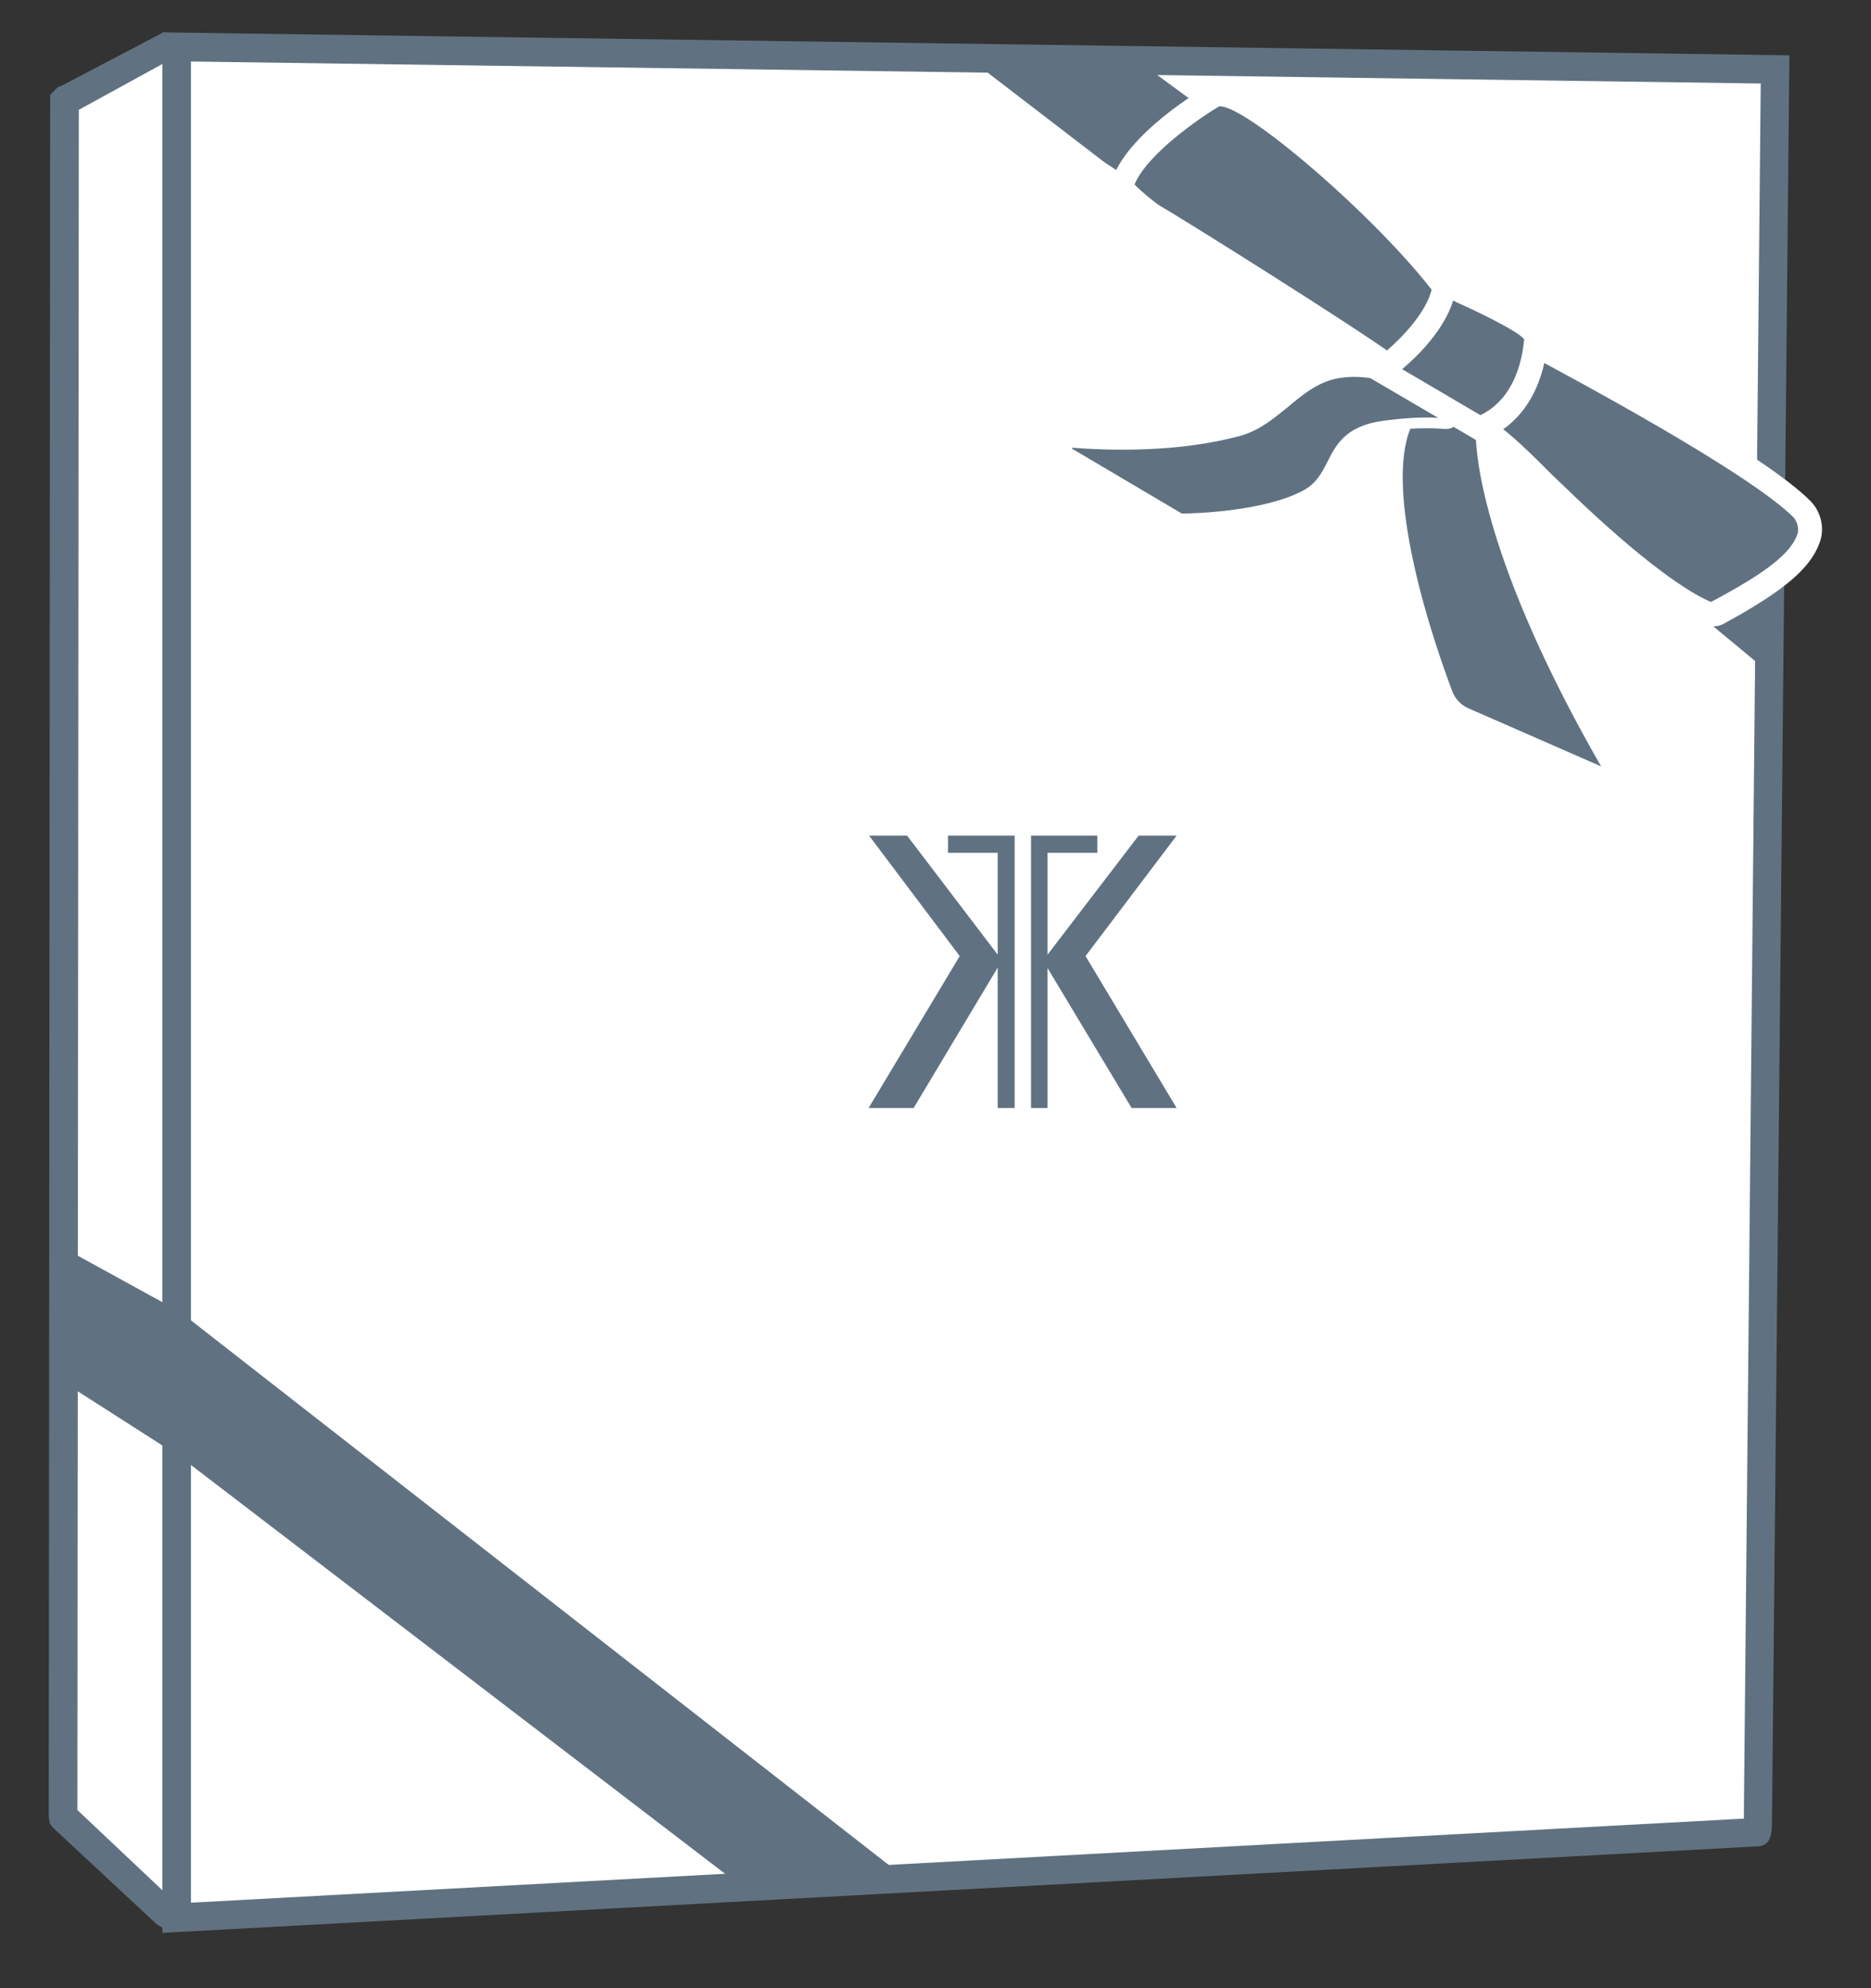
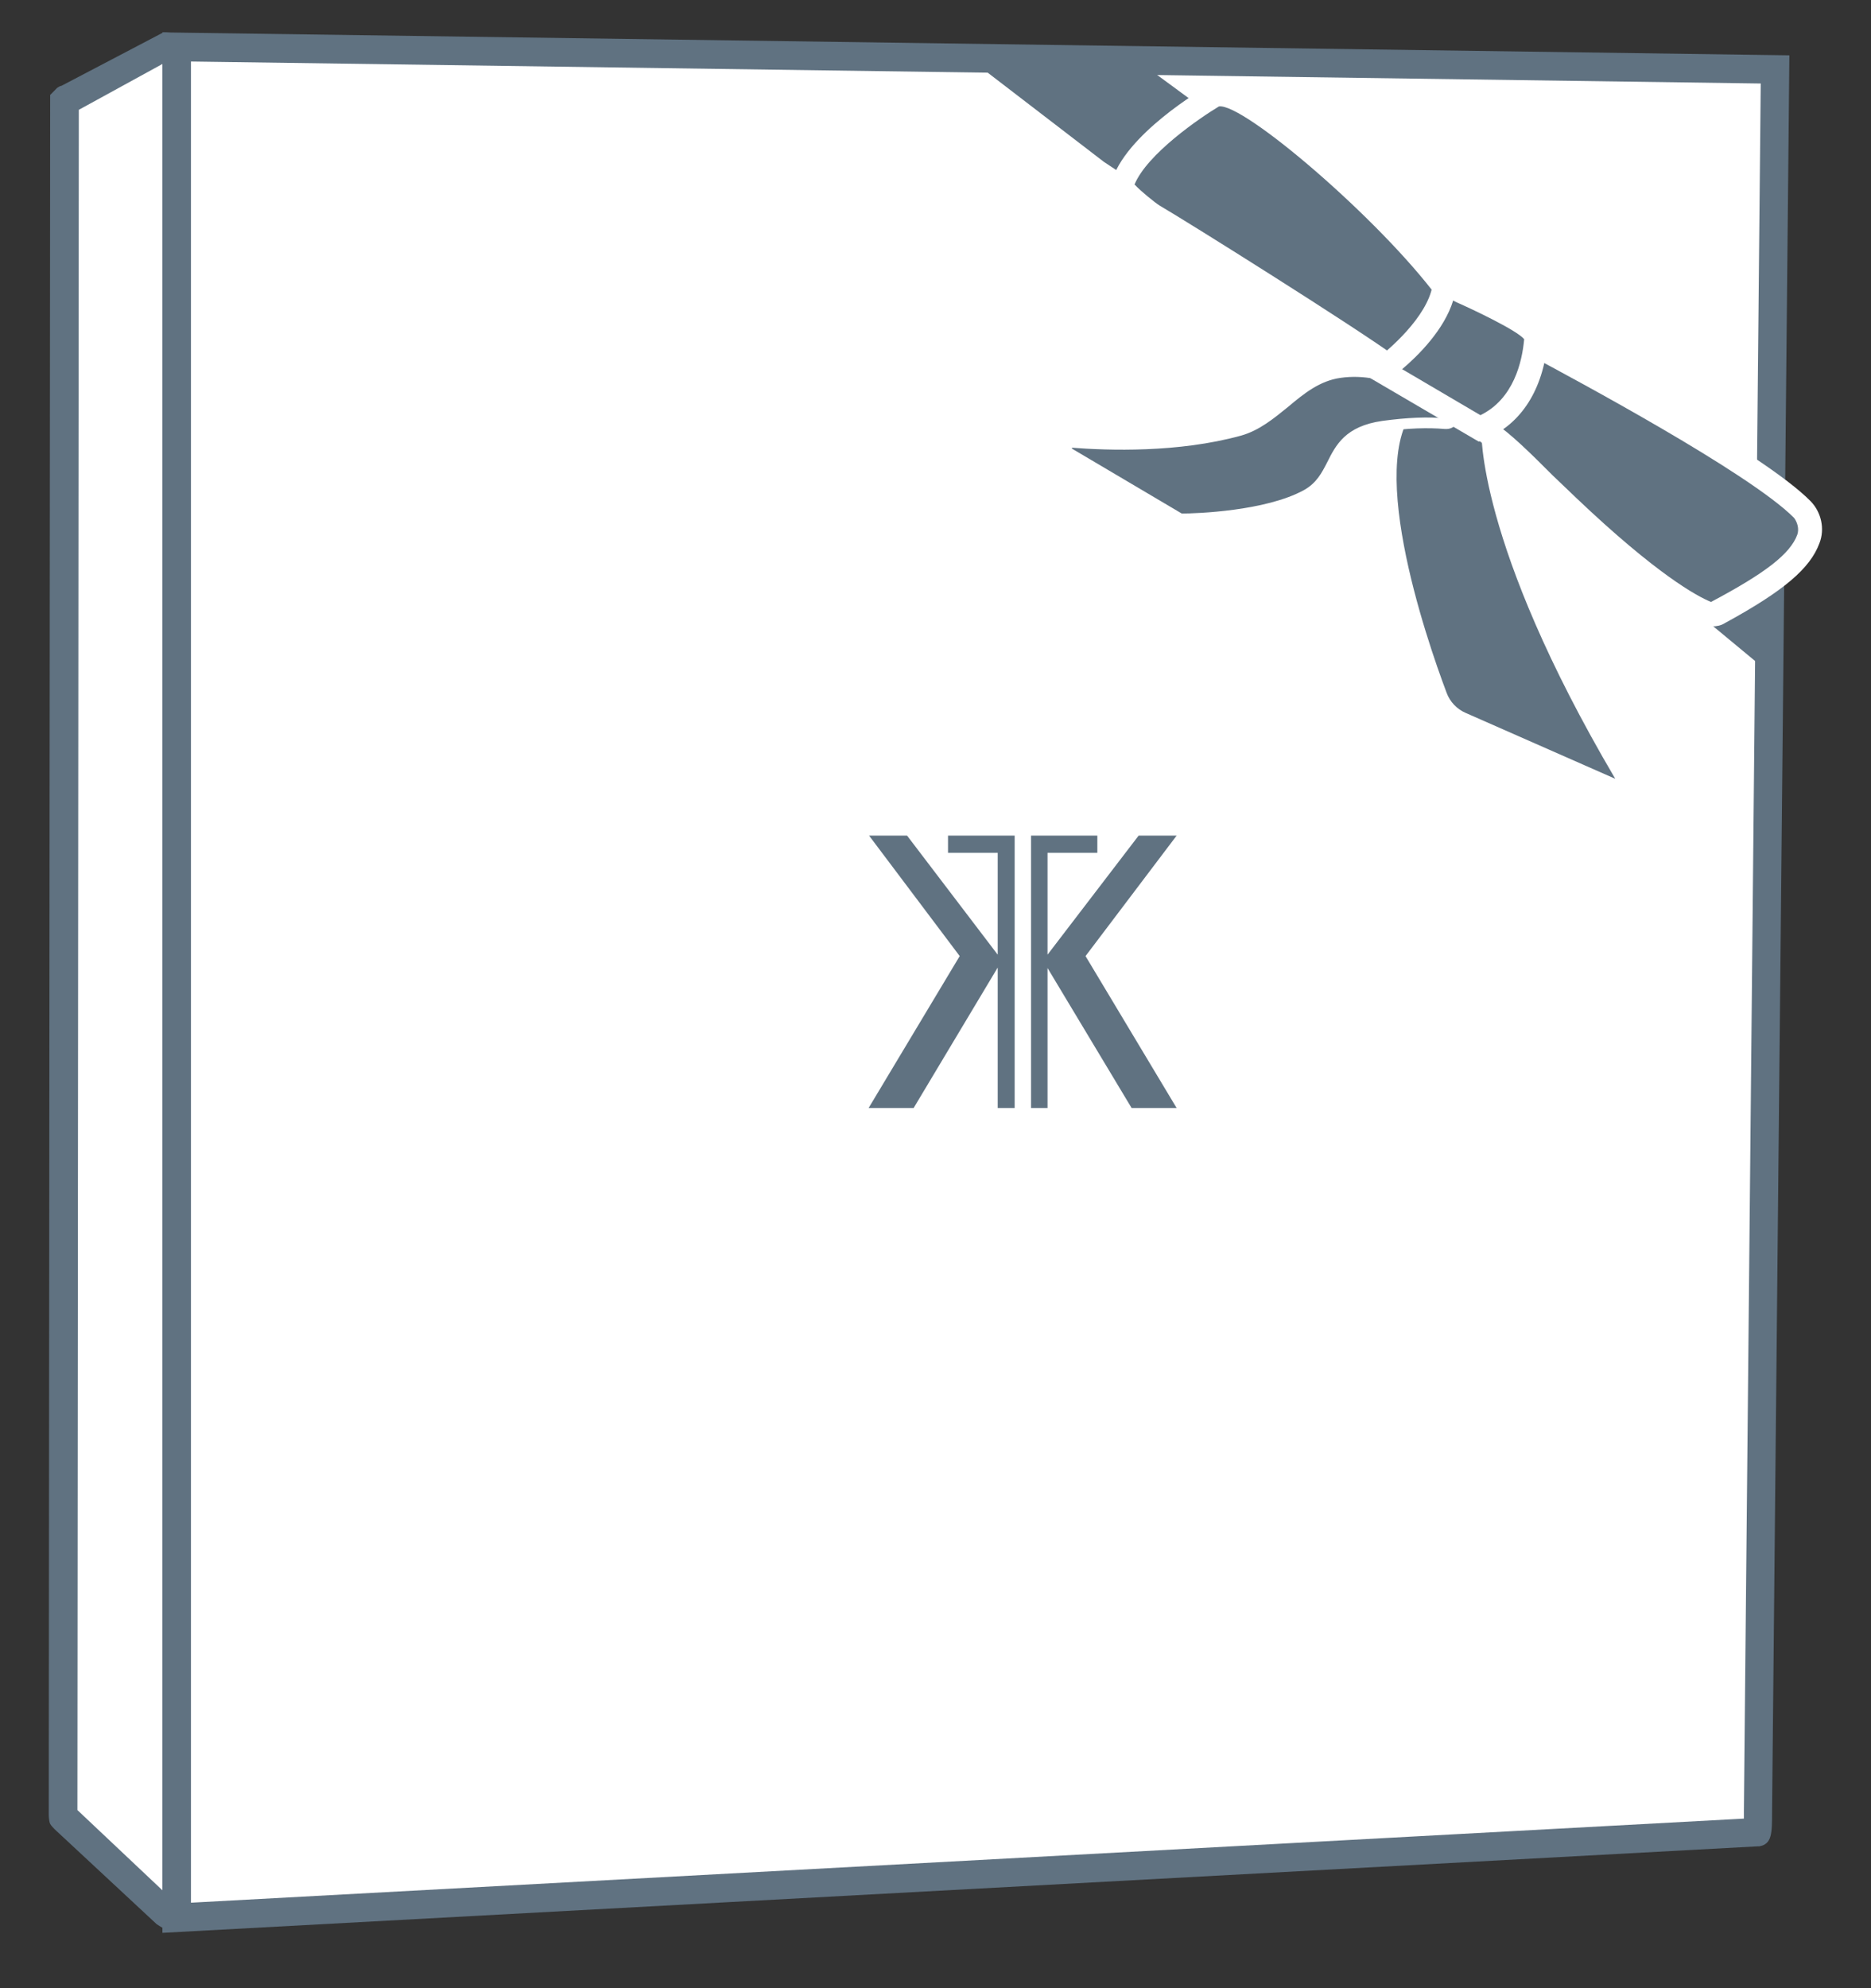
<svg xmlns="http://www.w3.org/2000/svg" width="16" height="17" viewBox="0 0 16 17" fill="none">
  <rect x="0" y="0" width="16" height="17" fill="#333333" stroke="none" />
  <path d="M1.425 16.367L0.553 15.542C0.553 15.542 0.541 15.53 0.541 15.518L0.553 0.882C0.553 0.882 0.561 0.853 0.569 0.857L1.401 0.404C1.401 0.404 1.505 0.404 1.513 0.453V16.245C1.509 16.327 1.465 16.388 1.425 16.367Z" fill="white" />
  <path d="M1.437 16.49C1.437 16.49 1.397 16.49 1.38 16.478L1.34 16.453L0.493 15.665C0.493 15.665 0.445 15.624 0.429 15.595C0.417 15.571 0.417 15.514 0.417 15.514L0.429 0.812L0.489 0.751C0.489 0.751 0.513 0.734 0.525 0.734L1.397 0.277C1.521 0.277 1.609 0.334 1.625 0.428V16.241C1.621 16.335 1.585 16.416 1.525 16.462C1.497 16.482 1.465 16.49 1.433 16.49H1.437ZM0.662 15.477L1.389 16.163V0.547L0.674 0.939L0.662 15.477Z" fill="#607281" />
  <path d="M15.029 15.669L1.509 16.4V0.404L15.186 0.596L15.037 15.489C15.037 15.489 15.037 15.669 15.029 15.669Z" fill="white" />
  <path d="M1.389 16.527V0.277L15.302 0.473L15.154 15.485C15.154 15.677 15.154 15.767 15.045 15.787H15.033L1.385 16.527H1.389ZM1.633 0.526V16.269L14.913 15.55V15.485L15.057 0.714L1.629 0.526H1.633Z" fill="#607281" />
-   <path d="M0.449 11.754V10.618L1.521 11.207C1.521 11.207 1.553 11.227 1.569 11.24L7.842 16.135L6.444 16.208L1.537 12.453C1.537 12.453 1.513 12.433 1.497 12.429L0.449 11.758V11.754Z" fill="#607281" />
  <path d="M9.616 0.436L15.25 4.571L15.214 5.822L13.138 4.101L12.777 3.595L9.44 1.384L8.179 0.416L9.616 0.436Z" fill="#607281" />
  <path d="M12.668 3.672C12.668 3.672 12.62 4.633 13.813 6.659L12.532 6.095C12.459 6.063 12.399 6.001 12.371 5.924C12.198 5.466 11.64 3.844 12.158 3.443L12.668 3.668V3.672Z" fill="#607281" />
-   <path d="M13.937 6.769L12.511 6.144C12.427 6.108 12.359 6.034 12.323 5.944C12.09 5.315 11.6 3.811 12.126 3.407L12.15 3.39L12.72 3.64V3.676C12.72 3.676 12.688 4.649 13.857 6.635L13.937 6.769ZM12.166 3.509C11.813 3.832 12.062 4.955 12.419 5.911C12.443 5.973 12.491 6.026 12.552 6.054L13.692 6.553C12.692 4.812 12.62 3.897 12.62 3.709L12.17 3.509H12.166Z" fill="white" />
  <path d="M9.134 3.877C9.082 3.844 9.106 3.762 9.166 3.766C9.496 3.795 10.078 3.807 10.6 3.664C10.917 3.578 11.102 3.219 11.455 3.17C11.865 3.117 12.21 3.35 12.403 3.517C12.447 3.554 12.415 3.627 12.359 3.619C12.246 3.607 12.074 3.607 11.829 3.64C11.331 3.709 11.475 4.061 11.174 4.228C10.829 4.416 10.219 4.432 10.11 4.436C10.098 4.436 10.09 4.436 10.082 4.428L9.138 3.873H9.134V3.877Z" fill="#607281" />
  <path d="M10.11 4.49C10.11 4.49 10.07 4.485 10.054 4.473L9.11 3.918C9.066 3.893 9.046 3.84 9.062 3.787C9.078 3.738 9.126 3.709 9.175 3.709C9.48 3.734 10.066 3.754 10.588 3.611C10.725 3.574 10.833 3.484 10.953 3.386C11.098 3.268 11.247 3.145 11.451 3.117C11.885 3.059 12.255 3.317 12.439 3.476C12.475 3.509 12.487 3.558 12.467 3.603C12.447 3.648 12.407 3.672 12.355 3.668C12.214 3.656 12.042 3.66 11.837 3.689C11.572 3.725 11.512 3.844 11.443 3.983C11.395 4.081 11.339 4.195 11.198 4.269C10.857 4.453 10.283 4.477 10.114 4.481V4.49H10.11ZM9.167 3.819V3.836L10.106 4.391C10.227 4.391 10.821 4.371 11.15 4.191C11.259 4.13 11.303 4.044 11.351 3.95C11.423 3.807 11.504 3.644 11.821 3.599C12.034 3.57 12.218 3.562 12.363 3.578L12.371 3.566C12.202 3.419 11.865 3.174 11.463 3.231C11.287 3.256 11.154 3.362 11.014 3.48C10.893 3.578 10.769 3.681 10.612 3.725C10.074 3.873 9.476 3.852 9.163 3.828V3.819H9.167Z" fill="white" />
  <path d="M13.17 2.969C13.467 3.129 15.021 3.958 15.415 4.355C15.479 4.42 15.499 4.518 15.467 4.604C15.399 4.792 15.182 4.972 14.704 5.233C14.672 5.249 14.632 5.254 14.595 5.237C14.463 5.18 14.106 4.988 13.419 4.33C13.13 4.052 12.885 3.803 12.736 3.705C12.688 3.672 12.664 3.615 12.684 3.558C12.732 3.39 12.853 3.072 13.053 2.965C13.09 2.945 13.134 2.945 13.17 2.965V2.969Z" fill="#607281" />
  <path d="M14.644 5.352C14.616 5.352 14.583 5.348 14.555 5.335C14.399 5.27 14.029 5.062 13.351 4.408L13.146 4.212C12.953 4.024 12.789 3.864 12.684 3.795C12.596 3.738 12.56 3.631 12.588 3.533C12.644 3.341 12.772 3.002 13.005 2.88C13.07 2.847 13.15 2.847 13.214 2.88C13.648 3.108 15.089 3.885 15.483 4.285C15.575 4.379 15.607 4.522 15.559 4.645C15.479 4.861 15.254 5.053 14.752 5.327C14.72 5.348 14.68 5.356 14.644 5.356V5.352ZM13.11 3.055H13.098C12.977 3.121 12.857 3.317 12.777 3.591C12.777 3.603 12.777 3.615 12.789 3.623C12.909 3.701 13.074 3.86 13.278 4.065L13.483 4.261C14.166 4.91 14.511 5.098 14.632 5.147C15.101 4.898 15.31 4.735 15.37 4.571C15.387 4.522 15.37 4.465 15.342 4.428C14.957 4.04 13.427 3.223 13.122 3.059H13.11V3.055Z" fill="white" />
  <path d="M9.596 1.588C9.584 1.633 9.825 1.821 9.861 1.842C10.195 2.042 11.805 3.051 11.953 3.186L12.419 2.54C11.994 1.932 10.656 0.714 10.391 0.808C10.391 0.808 9.697 1.208 9.592 1.584H9.596V1.588Z" fill="#607281" />
  <path d="M11.973 3.337L11.893 3.264C11.757 3.141 10.171 2.14 9.817 1.932C9.817 1.932 9.464 1.711 9.504 1.56C9.616 1.155 10.275 0.763 10.351 0.722C10.737 0.587 12.13 1.948 12.508 2.483L12.552 2.545L11.977 3.337H11.973ZM9.705 1.58C9.753 1.633 9.881 1.736 9.914 1.756C10.178 1.911 11.552 2.773 11.933 3.047L12.295 2.545C11.797 1.874 10.632 0.878 10.424 0.91C10.267 1.004 9.809 1.315 9.701 1.58H9.705Z" fill="white" />
  <path d="M11.813 3.17C11.813 3.17 12.295 2.827 12.351 2.463C12.351 2.442 12.375 2.43 12.395 2.438C12.548 2.516 13.102 2.753 13.134 2.88C13.134 2.88 13.134 3.472 12.648 3.66L11.809 3.17H11.813Z" fill="#607281" />
  <path d="M12.644 3.775L11.624 3.178L11.752 3.084C11.877 2.994 12.206 2.708 12.25 2.442C12.258 2.402 12.283 2.365 12.319 2.344C12.355 2.324 12.399 2.324 12.439 2.344C12.463 2.357 12.499 2.373 12.544 2.393C12.977 2.594 13.202 2.72 13.234 2.855L13.258 2.957L13.23 2.965C13.182 3.362 12.989 3.64 12.692 3.758L12.648 3.775H12.644ZM11.993 3.158L12.66 3.55C12.945 3.411 13.017 3.092 13.034 2.9C12.969 2.822 12.588 2.643 12.459 2.586C12.447 2.581 12.439 2.577 12.427 2.569C12.351 2.818 12.13 3.039 11.989 3.158H11.993Z" fill="white" />
  <path d="M8.107 7.292H8.532V8.163L7.757 7.145H7.432L8.207 8.175L7.428 9.474H7.813L8.532 8.273V9.474H8.677V7.145H8.107V7.292Z" fill="#607281" />
  <path d="M9.283 8.175L10.062 7.145H9.737L8.958 8.163V7.292H9.384V7.145H8.817V9.474H8.958V8.277L9.677 9.474H10.062L9.283 8.175Z" fill="#607281" />
</svg>